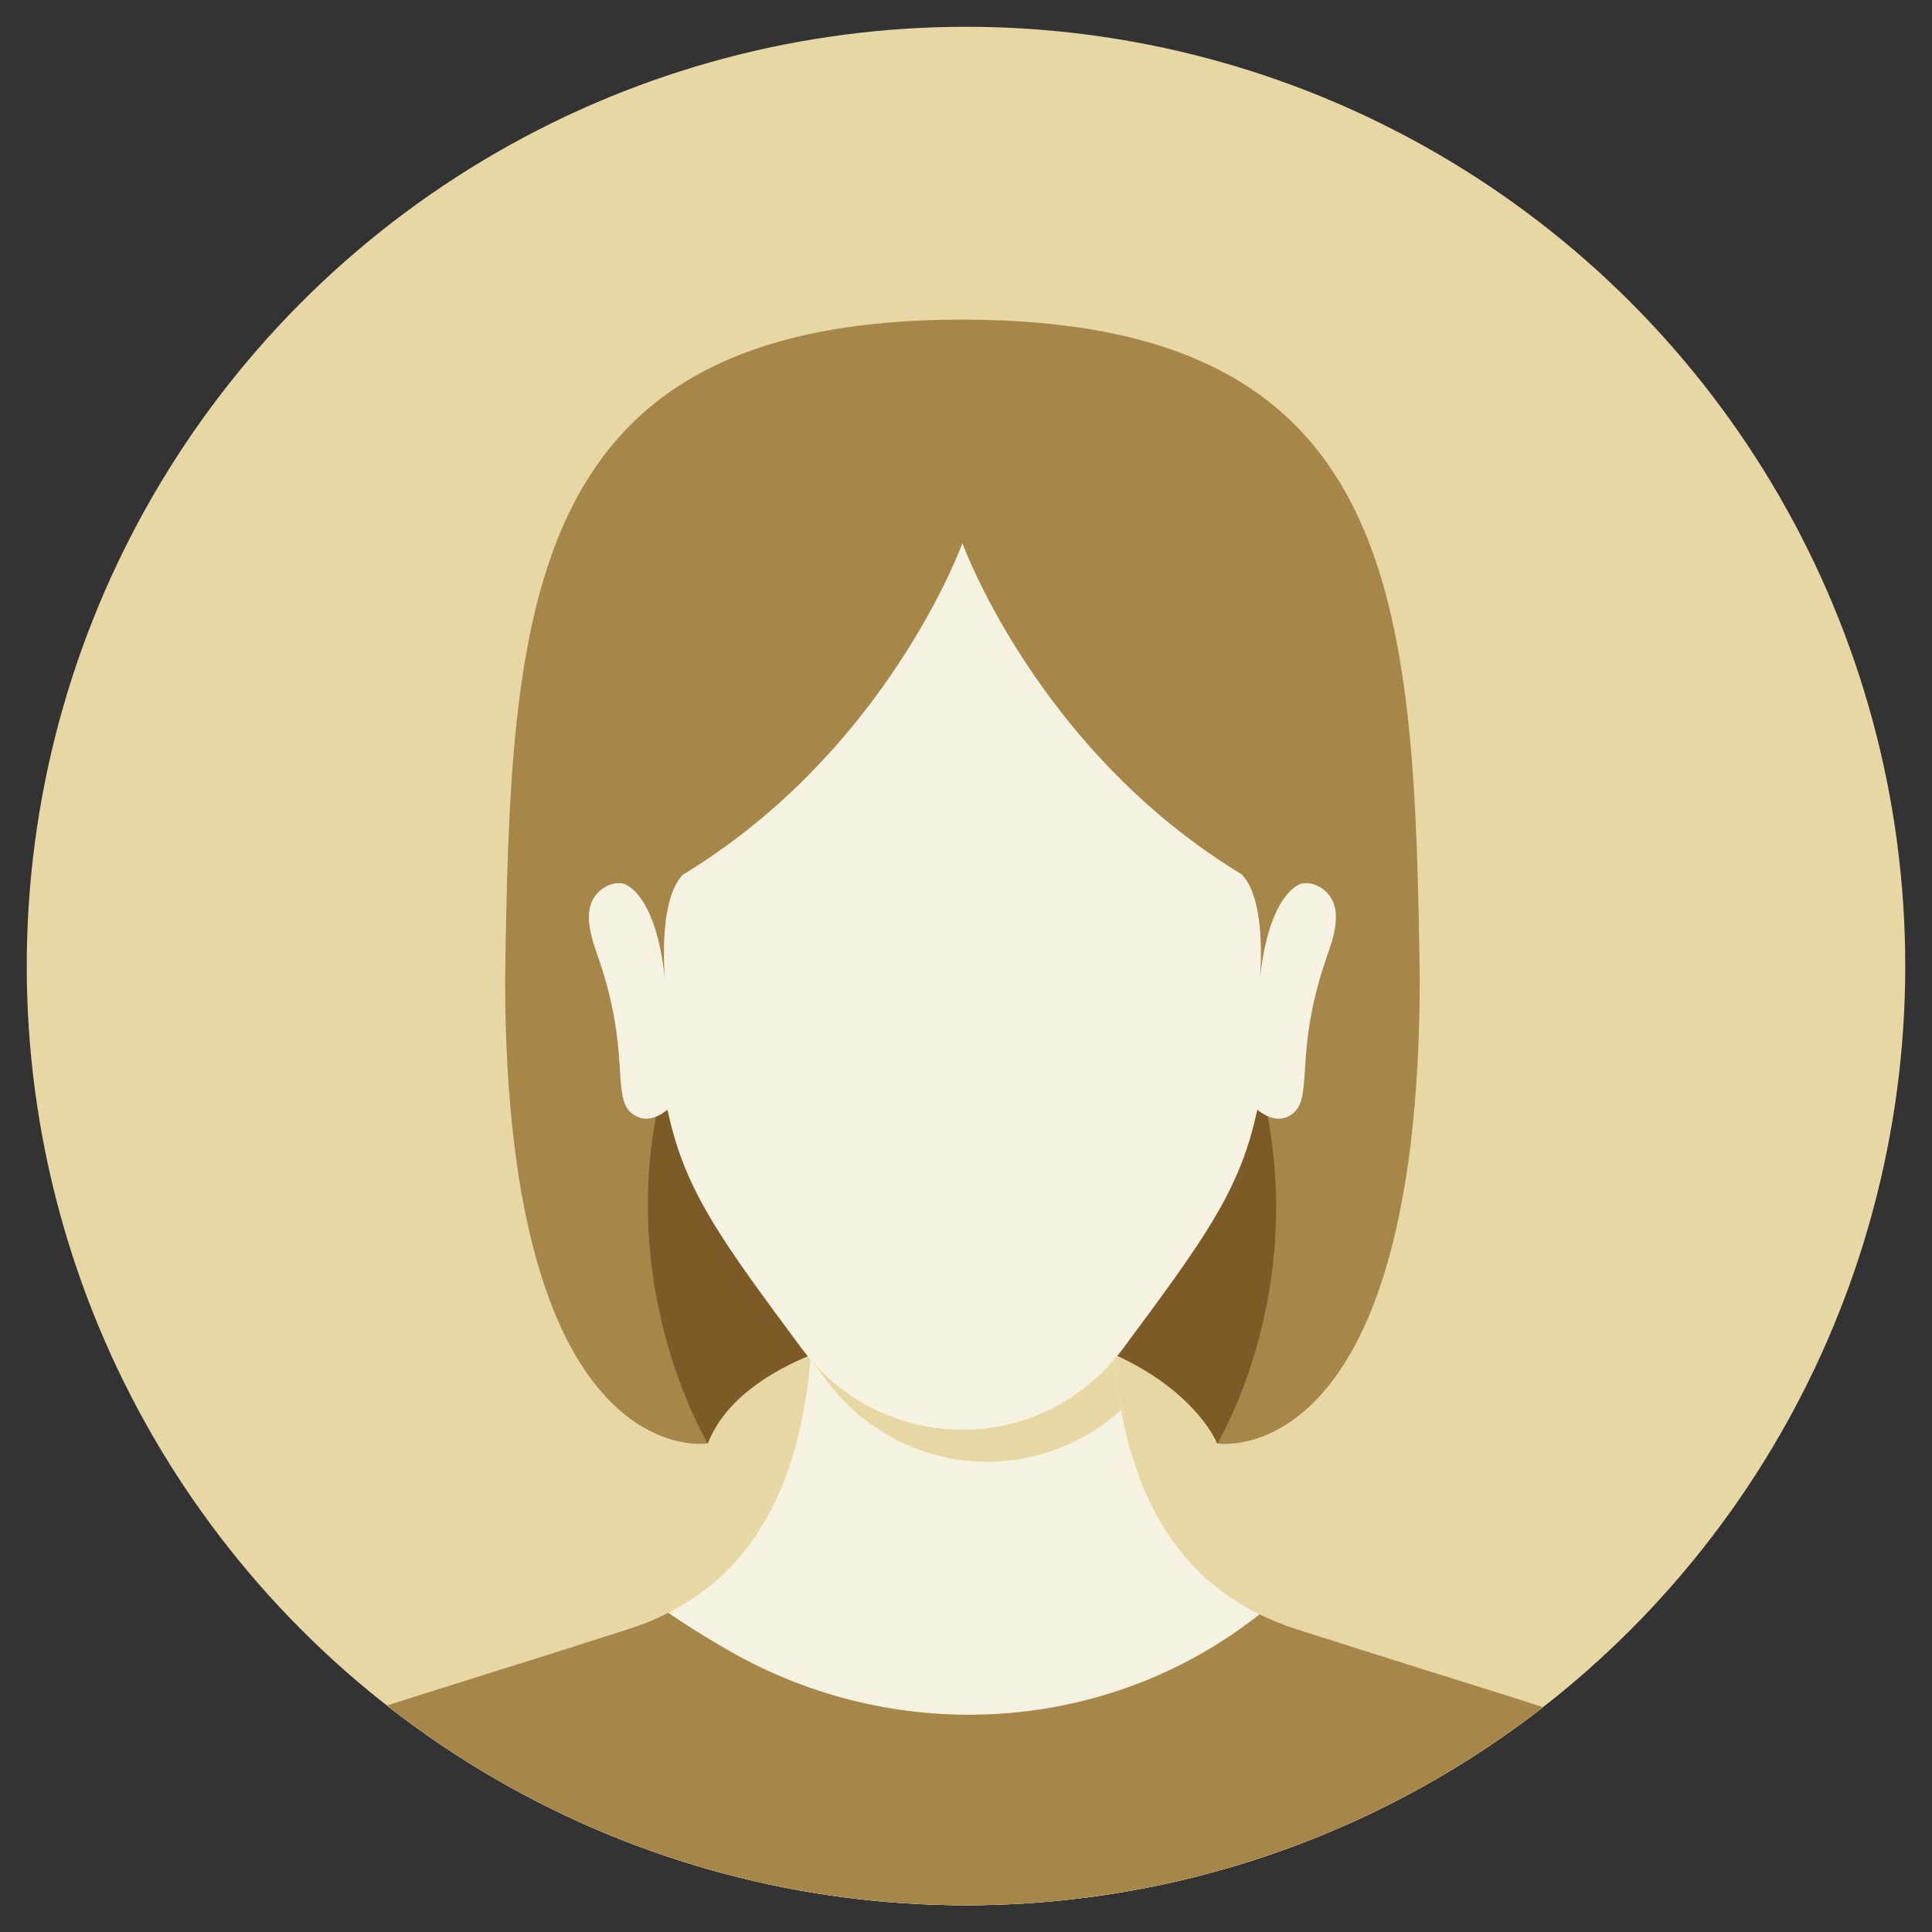
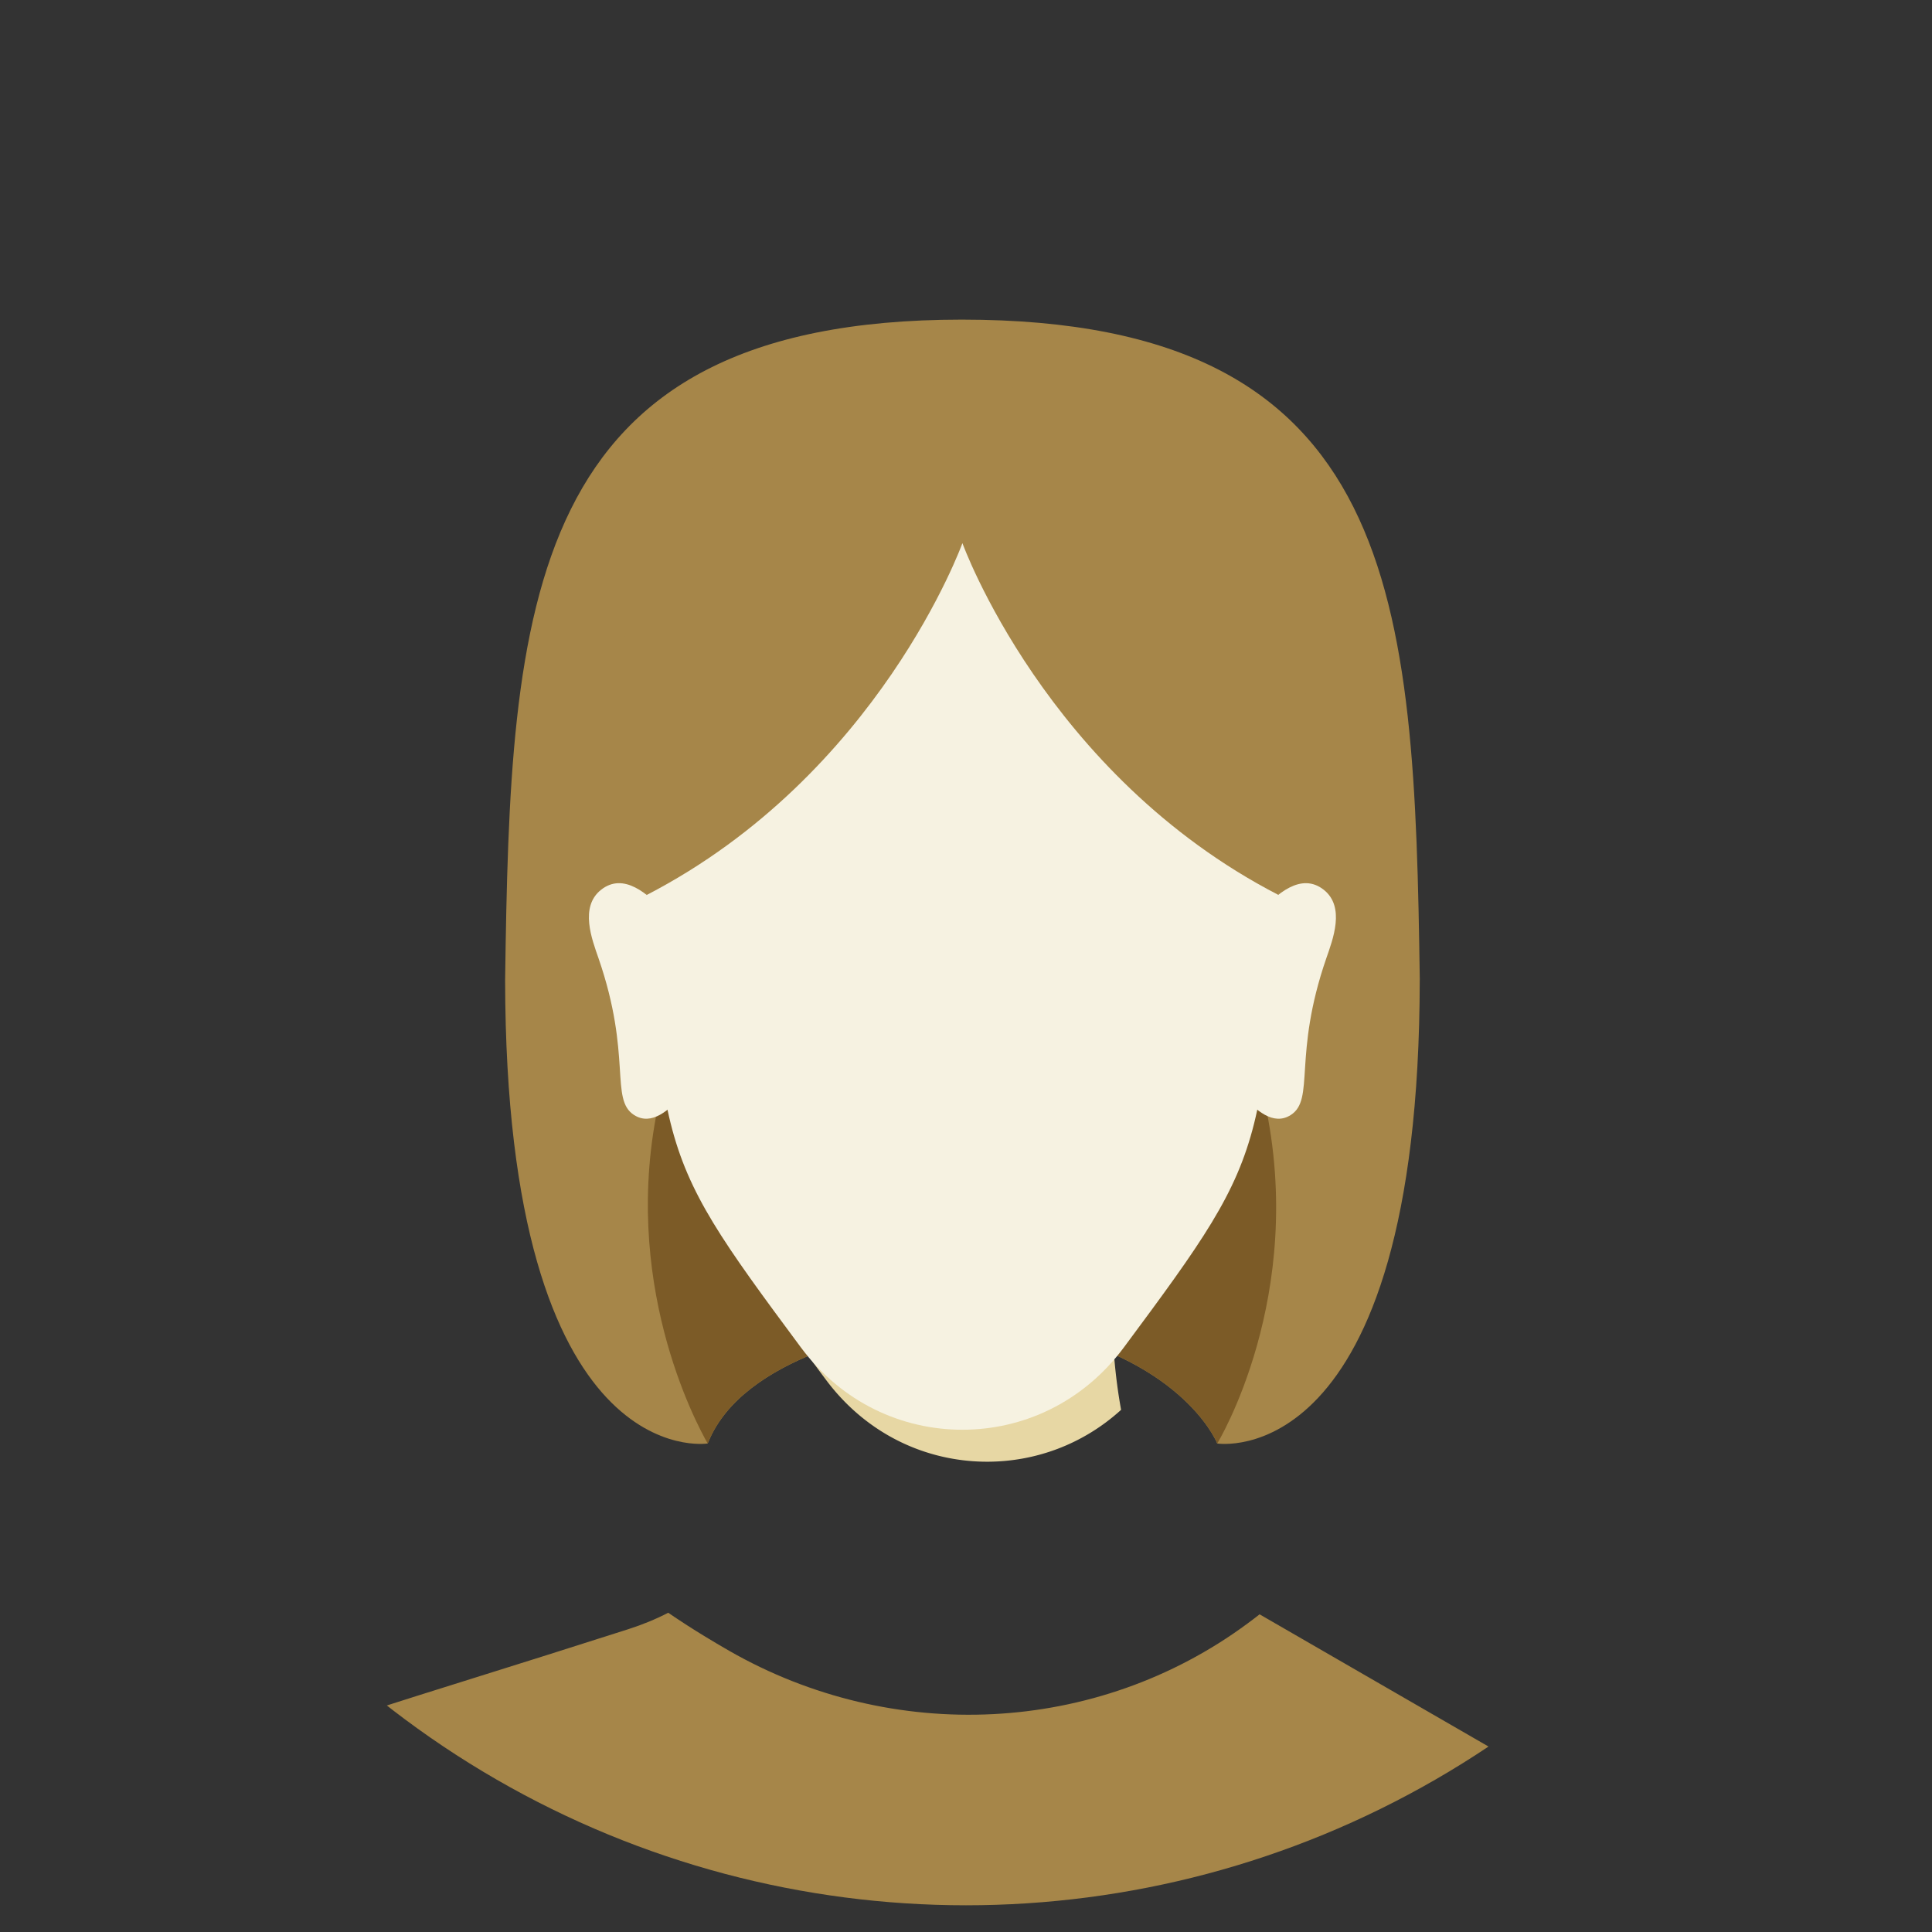
<svg xmlns="http://www.w3.org/2000/svg" id="Layer_2" viewBox="0 0 528.06 528.07">
  <rect x="0" y="0" width="528.06" height="528.07" fill="#333333" stroke="none" />
  <defs>
    <clipPath id="clippath">
      <circle cx="264.03" cy="264.04" r="256.72" style="fill:none" />
    </clipPath>
    <style>.cls-2{fill:#f6f2e1}.cls-4{fill:#a68649}.cls-5{fill:#e7d7a4}</style>
  </defs>
  <g style="clip-path:url(#clippath)" id="Layer_1-2">
-     <path class="cls-5" d="M0 0h528.06v528.06H0z" />
    <path class="cls-4" d="M388.05 267.83c-.17 135.56-55.36 126.71-55.36 126.71-.23-.58-.48-1.1-.76-1.58-3.34-6.15-18.67-28.29-67.71-32.35-24.21 2.08-61.08 10.77-70.5 33.25-.1.22-.2.45-.3.68 0 0-55.19 8.84-55.36-126.71 1.46-102.36 4.8-180.47 124.83-180.47s123.69 76.52 125.17 180.47Z" />
    <path d="M332.69 394.54c-.23-.58-.48-1.1-.76-1.58-3.34-6.15-18.67-28.29-67.71-32.35-24.21 2.08-61.08 10.77-70.5 33.25-.1.22-.2.45-.3.68-3.29-5.8-24.04-44.55-13.28-93.5 99.31-16.96 61.31-17.79 165.51 0 11.69 53.25-12.95 93.5-12.95 93.5Z" style="fill:#7c5b27" />
-     <path class="cls-2" d="M494.61 528.06H31.49c33.52-54.83 12.41-41.8 140.2-82.76 34.25-10.98 46.86-39.92 49.84-73.88 1.3-14.83.76-30.61-.62-46.26h84.29c-1.83 20.68-2.18 41.56 1.22 60.18 5.09 27.79 18.53 50.52 47.98 59.96 127.8 40.97 106.68 27.94 140.21 82.76Z" />
-     <path class="cls-4" d="M494.62 528.07H31.49c33.51-54.83 12.42-41.79 140.19-82.76 3.94-1.26 7.58-2.76 10.97-4.51 0 0 .03.03.12.08.88.62 6.99 4.85 16.55 10.33 44.6 25.56 100.39 23.08 141.7-7.5 1.09-.8 2.17-1.62 3.25-2.47h.02c3.13 1.55 6.5 2.89 10.11 4.06 127.79 40.96 106.68 27.93 140.21 82.76Z" />
+     <path class="cls-4" d="M494.62 528.07H31.49c33.51-54.83 12.42-41.79 140.19-82.76 3.94-1.26 7.58-2.76 10.97-4.51 0 0 .03.03.12.08.88.62 6.99 4.85 16.55 10.33 44.6 25.56 100.39 23.08 141.7-7.5 1.09-.8 2.17-1.62 3.25-2.47h.02Z" />
    <path class="cls-2" d="M343.97 249.79c4.97-5.56 11.7-11.46 17.86-6.58 5.91 4.69 2.46 13.57.68 18.71-9.21 26.63-3.02 38.56-9.72 42.84-4.79 3.06-9.65-1.39-13.24-5.45 3.06-15.94 5.4-33.29 4.43-49.52ZM182.13 249.79c-4.97-5.56-11.7-11.46-17.86-6.58-5.91 4.69-2.46 13.57-.68 18.71 9.21 26.63 3.02 38.56 9.72 42.84 4.79 3.06 9.65-1.39 13.24-5.45-3.06-15.94-5.4-33.29-4.43-49.52Z" />
    <path class="cls-5" d="M306.42 385.34c-10.49 9.53-23.58 14.18-36.61 14.18-16.4 0-32.86-7.33-44.13-22.49a763.45 763.45 0 0 1-4.15-5.61c1.3-14.83.76-30.61-.62-46.26h84.29c-1.83 20.68-2.18 41.56 1.22 60.18Z" />
    <path class="cls-2" d="M351.75 206.17c-7.28 110.54-1.8 104.5-44.57 162.11-11.27 15.17-27.75 22.5-44.14 22.5s-32.87-7.33-44.14-22.5c-42.76-57.61-37.28-51.57-44.57-162.11-3.73-57.68 36.56-98.26 88.7-98.26s92.43 40.58 88.7 98.26Z" />
    <path class="cls-4" d="M349.37 244.58c-63.52-32.83-86.32-96.13-86.32-96.13s-22.8 63.34-86.32 96.18c0 0-45.64-134.83 86.32-139.82 131.96 4.99 86.32 139.77 86.32 139.77Z" />
-     <path class="cls-4" d="M170.33 241.49s8.97 1.86 11.47 26.66c0 0-2.24-21.48 4.77-29.03l-16.23 2.37ZM355.77 241.49s-8.97 1.86-11.47 26.66c0 0 2.24-21.48-4.77-29.03l16.23 2.37Z" />
  </g>
</svg>